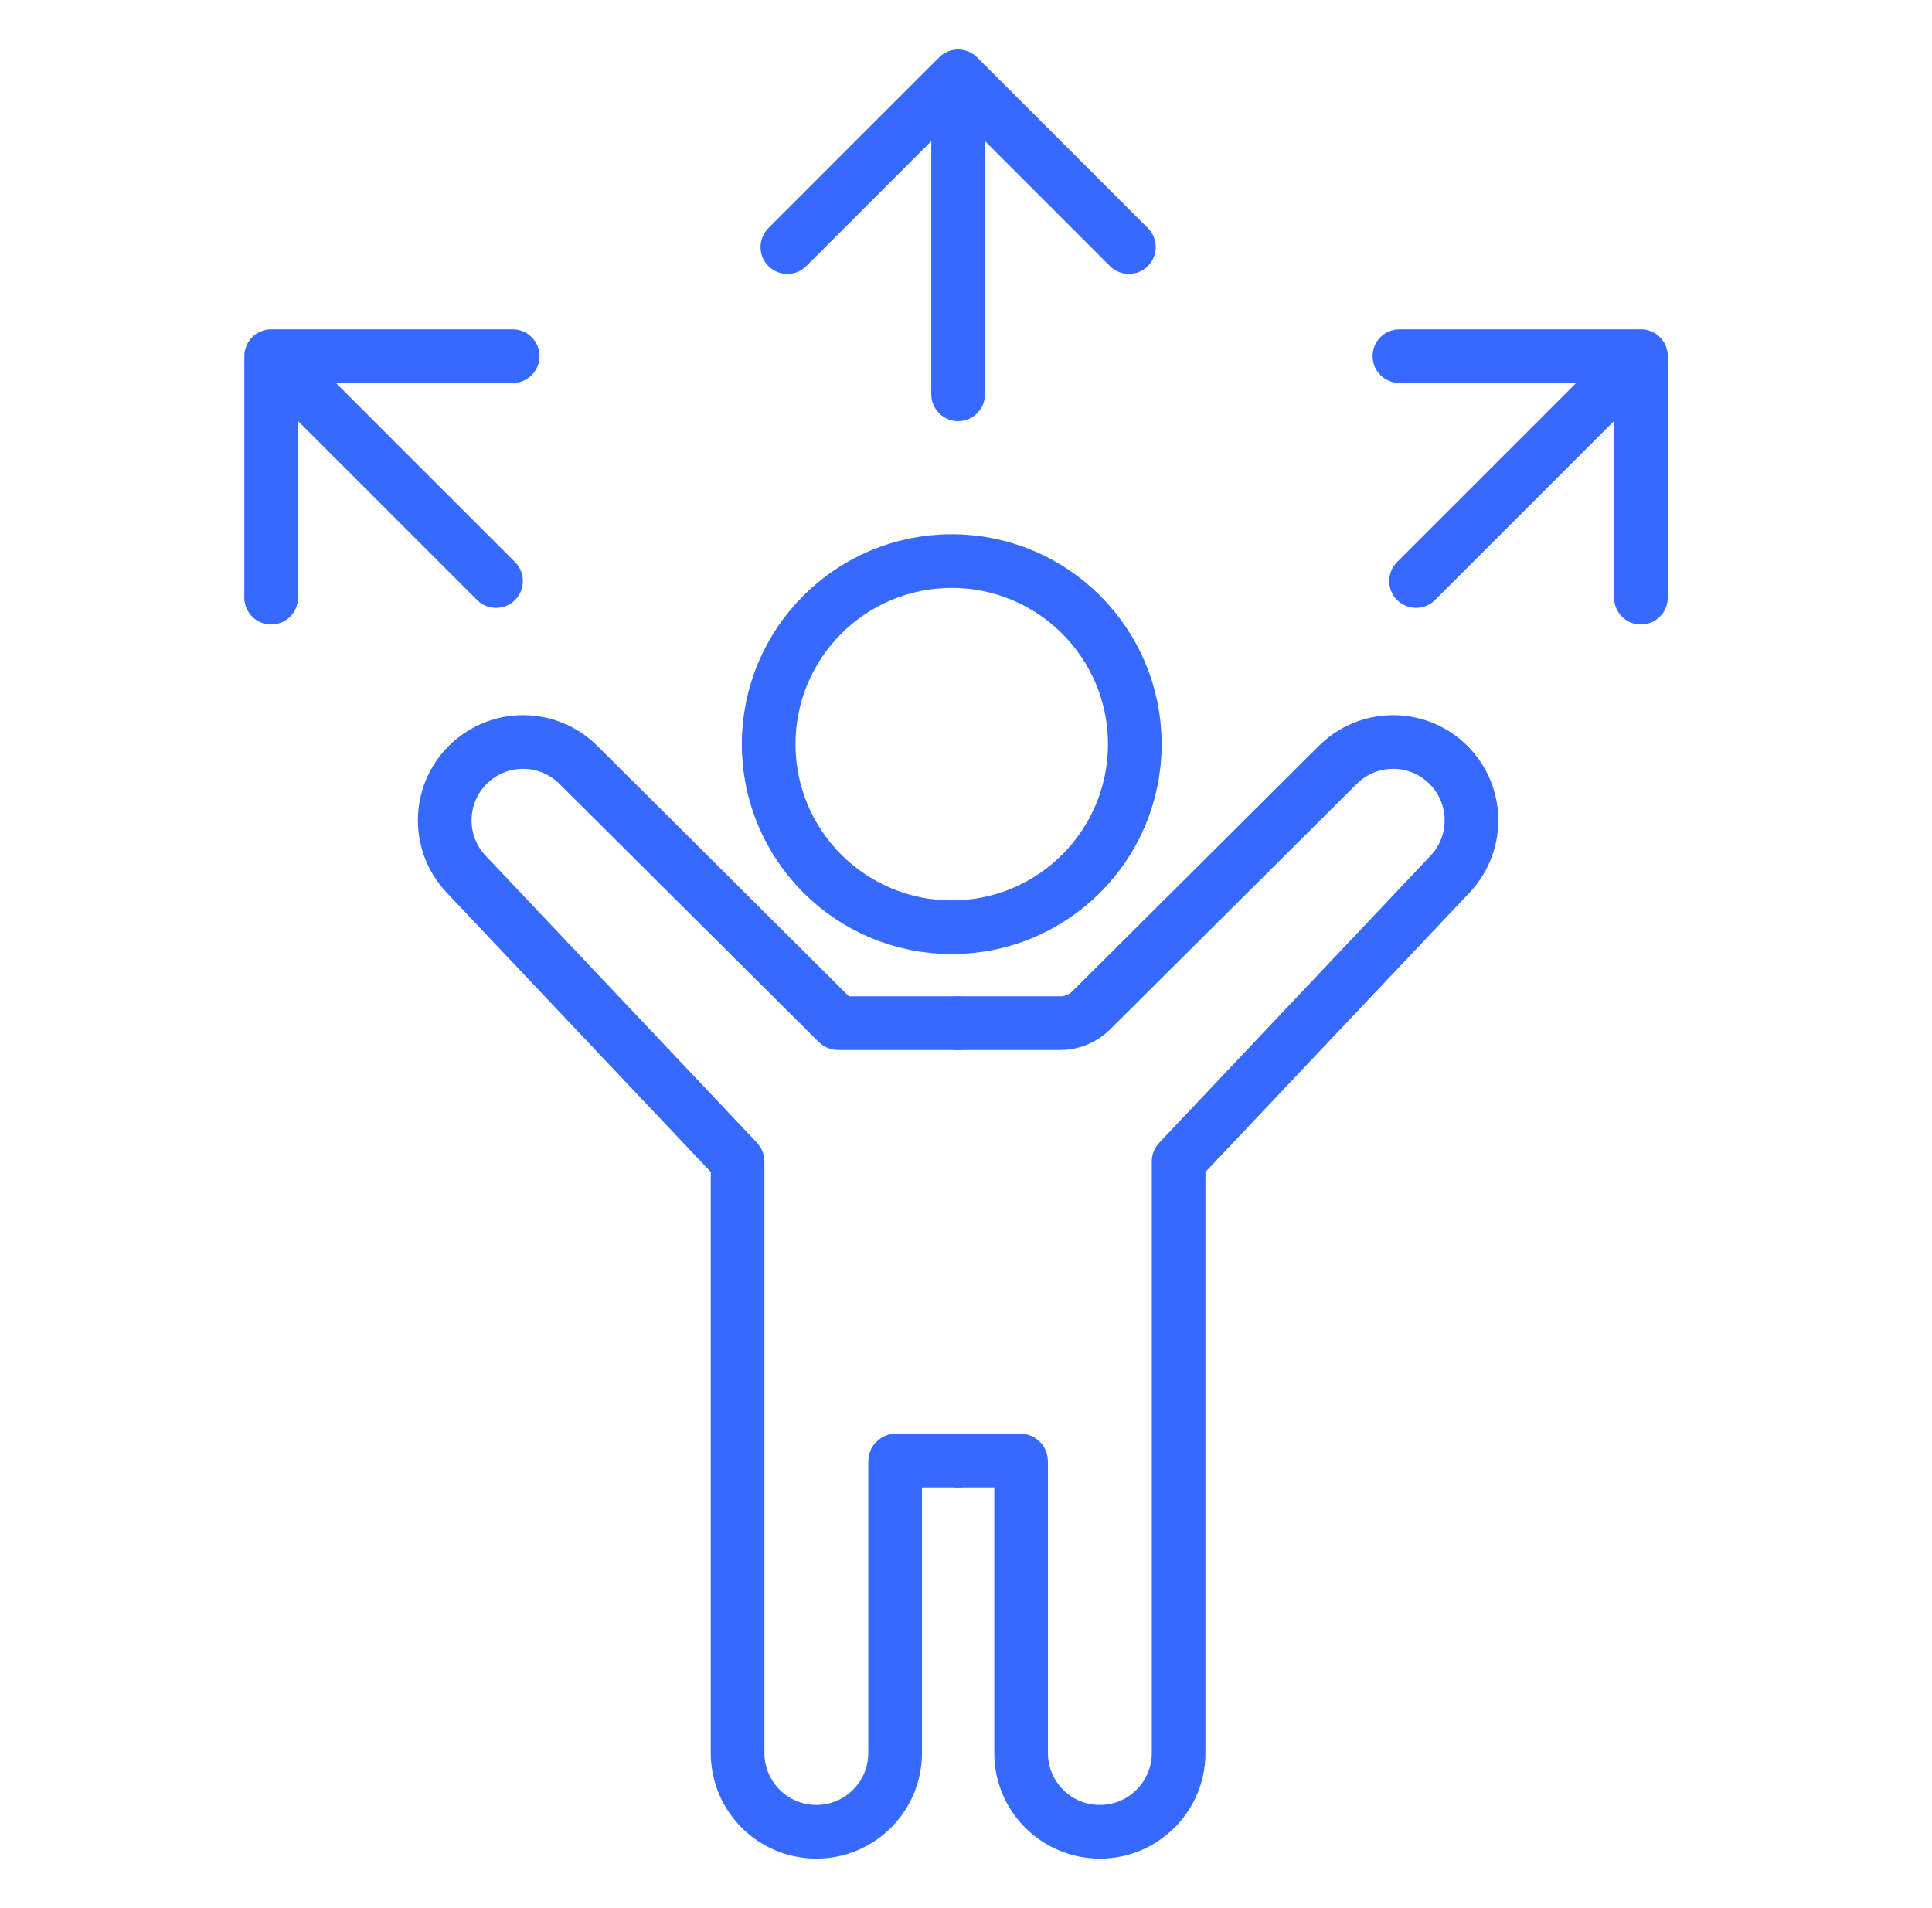
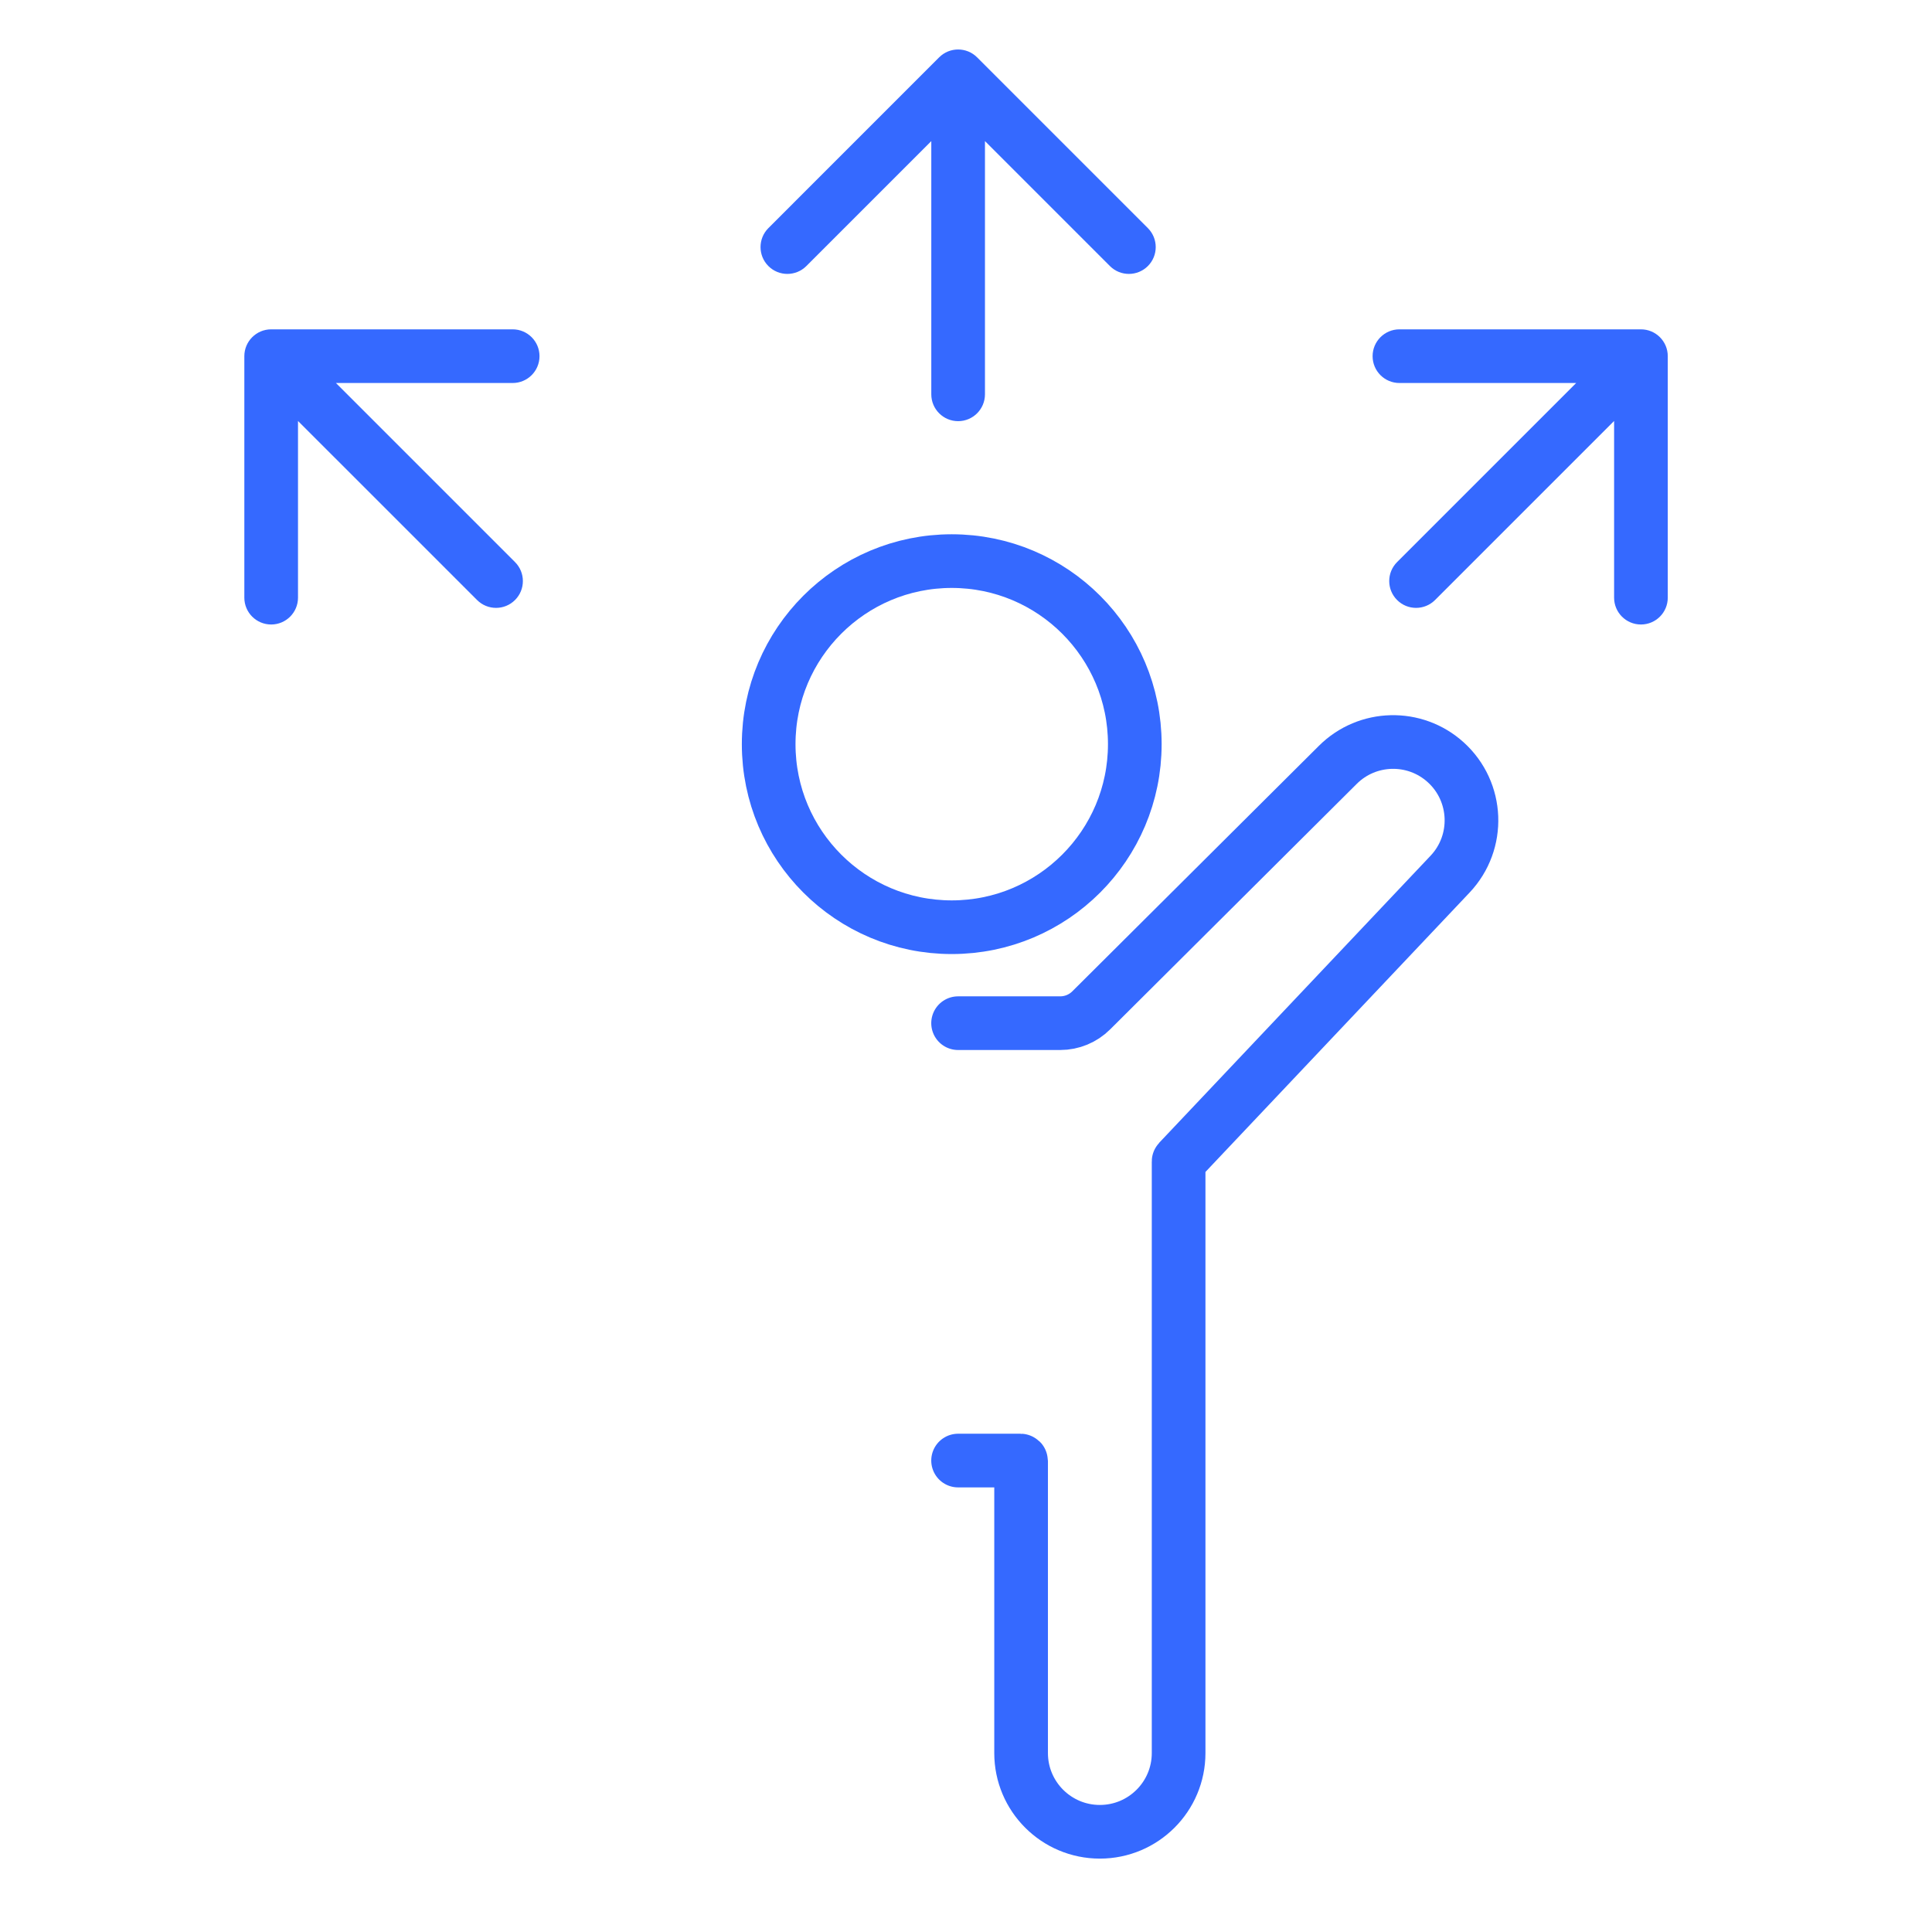
<svg xmlns="http://www.w3.org/2000/svg" width="81" height="80" viewBox="0 0 81 80" fill="none">
-   <path d="M40.17 61.236H37.552C37.539 61.236 37.528 61.247 37.528 61.26V73.499C37.528 75.322 36.05 76.8 34.226 76.8V76.8C32.403 76.8 30.924 75.322 30.924 73.499V48.695C30.924 48.691 30.923 48.687 30.92 48.684L19.544 36.651C18.278 35.312 18.36 33.194 19.727 31.958V31.958C21.023 30.786 23.01 30.834 24.248 32.066L35.122 42.893C35.125 42.896 35.129 42.898 35.133 42.898H40.17" stroke="#3569FF" stroke-width="2.25" stroke-linecap="round" />
  <path d="M40.168 61.236H42.786C42.799 61.236 42.81 61.247 42.81 61.26V73.499C42.81 75.322 44.288 76.8 46.112 76.8V76.8C47.935 76.8 49.414 75.322 49.414 73.499V48.695C49.414 48.691 49.415 48.687 49.418 48.684L60.794 36.651C62.06 35.312 61.977 33.194 60.611 31.958V31.958C59.315 30.786 57.328 30.834 56.09 32.066L45.75 42.361C45.405 42.705 44.938 42.898 44.451 42.898H40.168" stroke="#3569FF" stroke-width="2.25" stroke-linecap="round" />
  <circle cx="39.902" cy="31.2" r="7.675" stroke="#3569FF" stroke-width="2.25" />
  <path d="M39.045 16.533C39.045 17.154 39.549 17.658 40.17 17.658C40.791 17.658 41.295 17.154 41.295 16.533L39.045 16.533ZM40.965 2.404C40.526 1.965 39.814 1.965 39.374 2.404L32.215 9.564C31.776 10.003 31.776 10.716 32.215 11.155C32.654 11.594 33.367 11.594 33.806 11.155L40.17 4.791L46.534 11.155C46.973 11.594 47.685 11.594 48.125 11.155C48.564 10.716 48.564 10.003 48.125 9.564L40.965 2.404ZM41.295 16.533L41.295 3.2L39.045 3.2L39.045 16.533L41.295 16.533Z" fill="#3569FF" />
  <path d="M58.574 23.566C58.134 24.005 58.134 24.718 58.574 25.157C59.013 25.596 59.725 25.596 60.165 25.157L58.574 23.566ZM69.922 14.933C69.922 14.312 69.419 13.808 68.797 13.808L58.672 13.808C58.051 13.808 57.547 14.312 57.547 14.933C57.547 15.555 58.051 16.058 58.672 16.058L67.672 16.058L67.672 25.058C67.672 25.68 68.176 26.183 68.797 26.183C69.419 26.183 69.922 25.68 69.922 25.058L69.922 14.933ZM60.165 25.157L69.593 15.729L68.002 14.138L58.574 23.566L60.165 25.157Z" fill="#3569FF" />
  <path d="M21.592 23.566C22.032 24.005 22.032 24.718 21.592 25.157C21.153 25.596 20.441 25.596 20.001 25.157L21.592 23.566ZM10.244 14.933C10.244 14.312 10.748 13.808 11.369 13.808L21.494 13.808C22.115 13.808 22.619 14.312 22.619 14.933C22.619 15.555 22.115 16.058 21.494 16.058L12.494 16.058L12.494 25.058C12.494 25.68 11.99 26.183 11.369 26.183C10.748 26.183 10.244 25.68 10.244 25.058L10.244 14.933ZM20.001 25.157L10.573 15.729L12.164 14.138L21.592 23.566L20.001 25.157Z" fill="#3569FF" />
</svg>